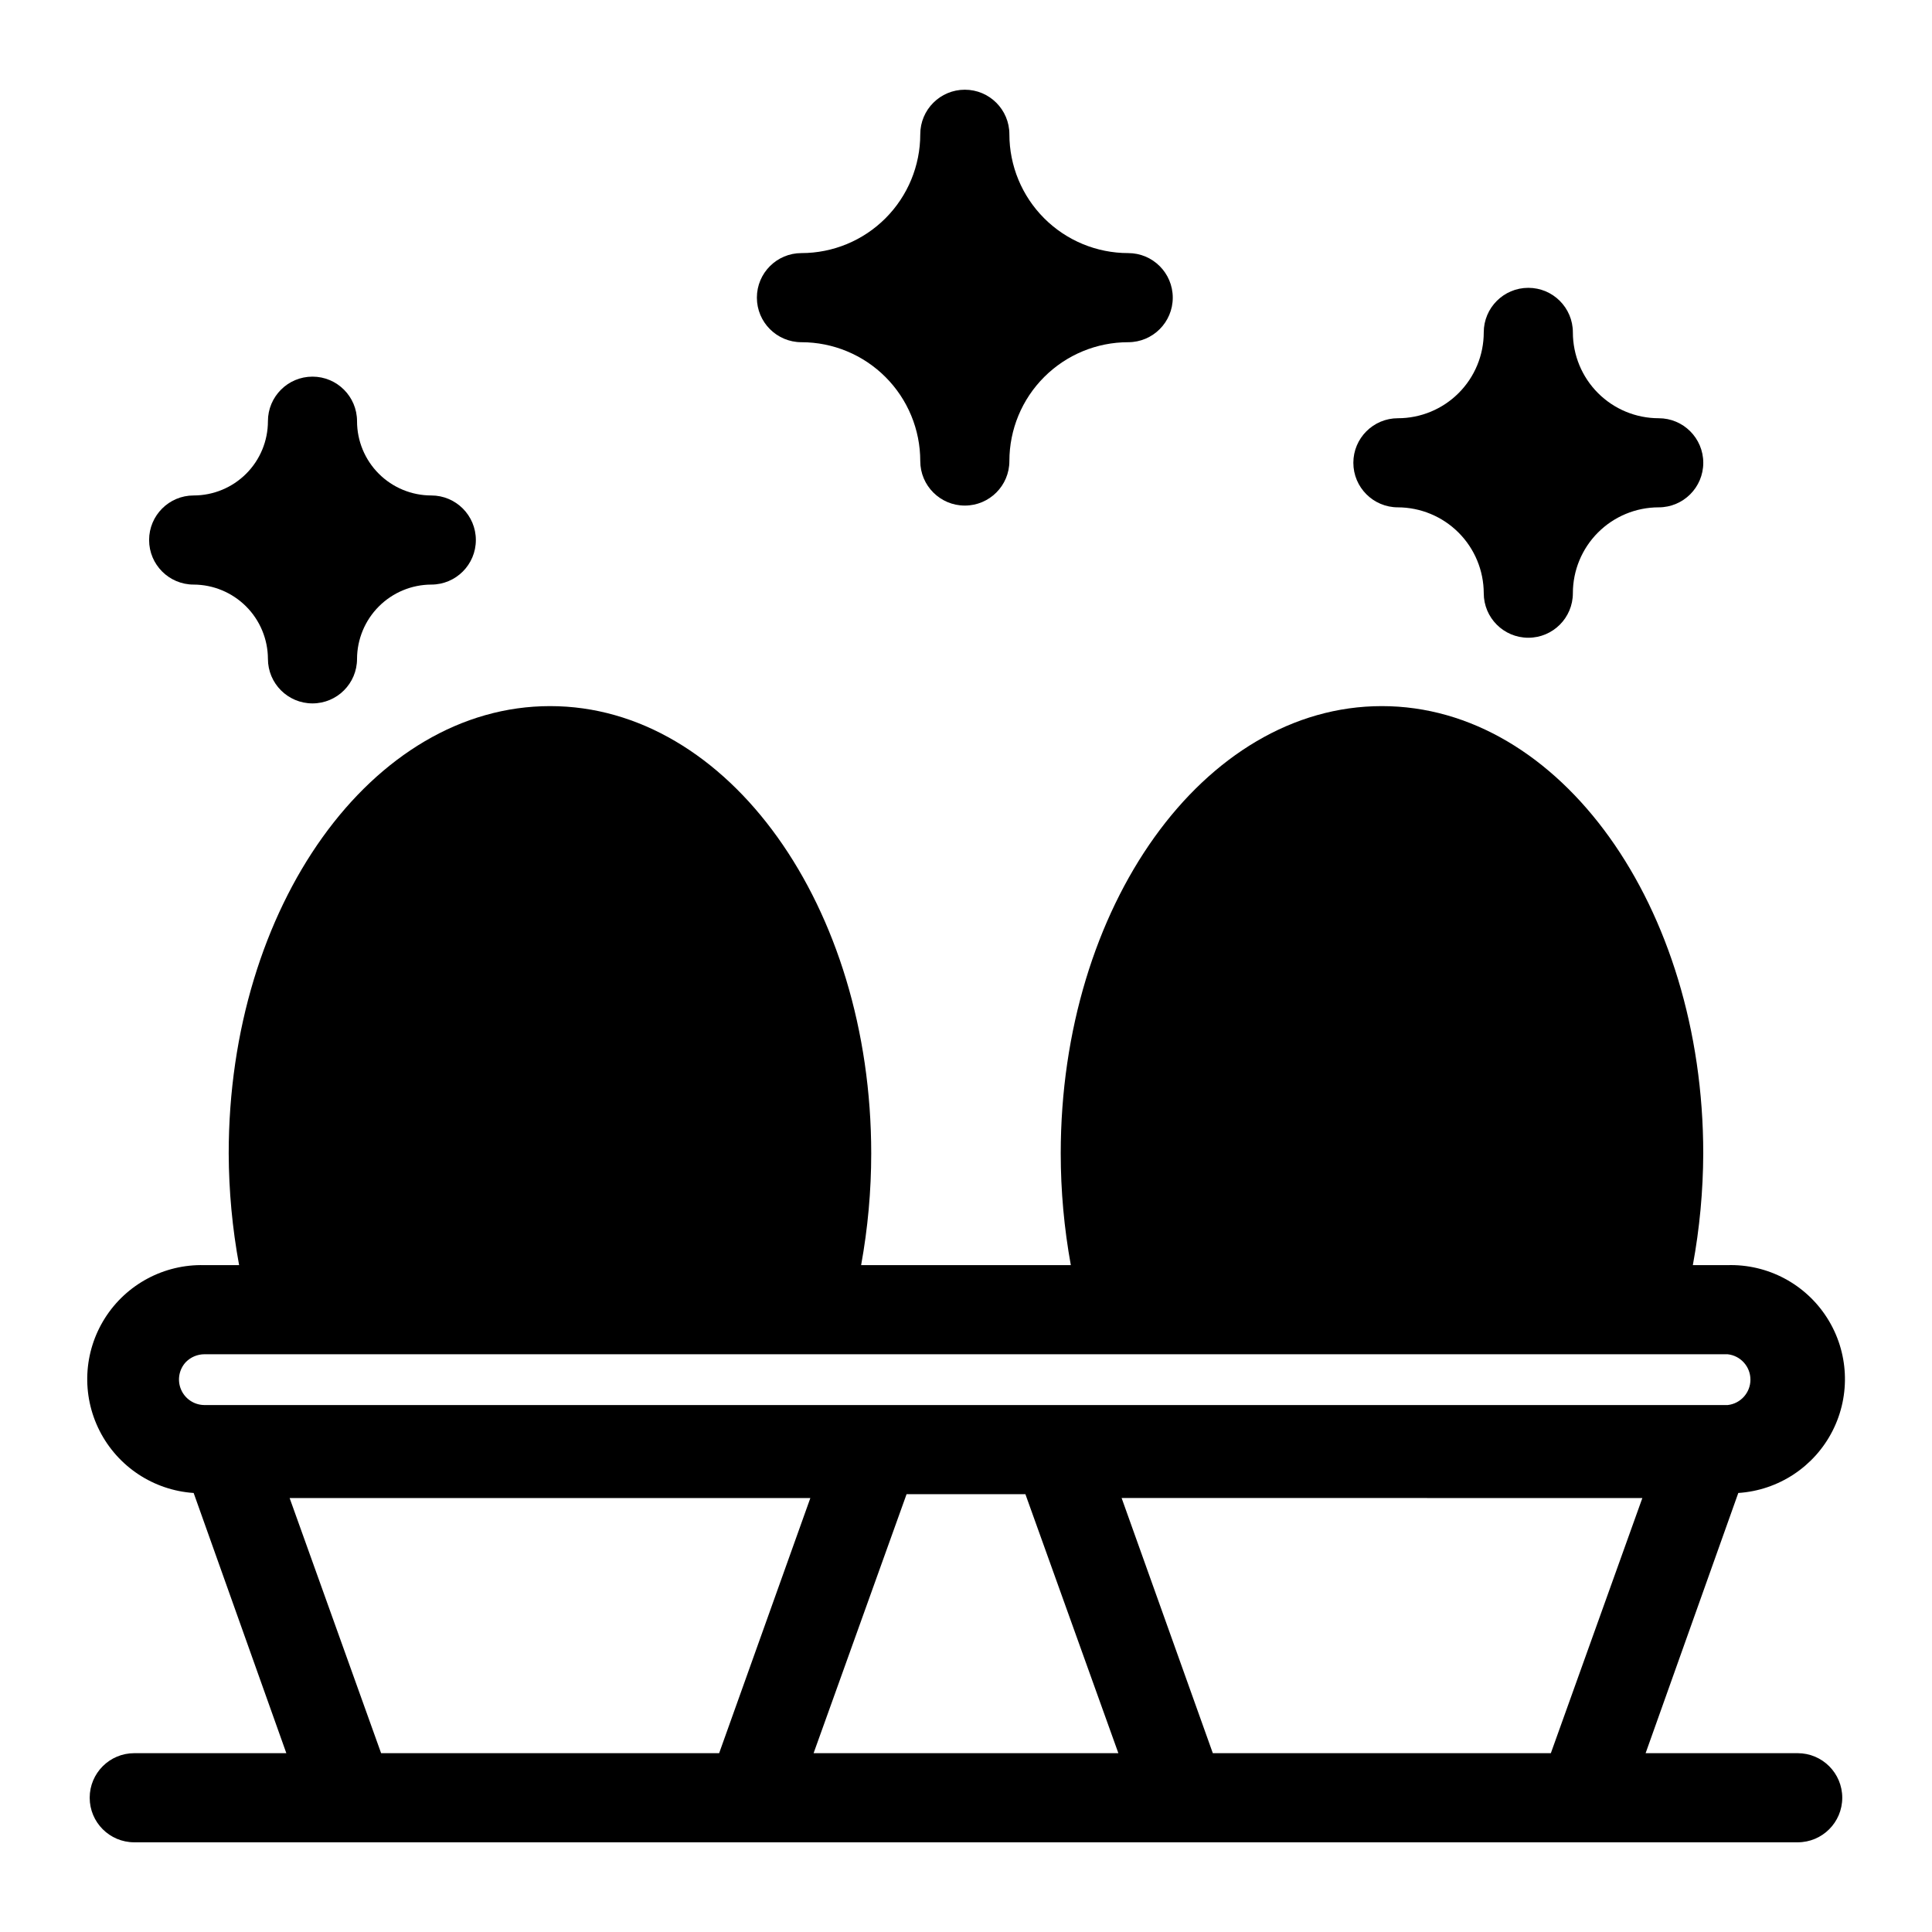
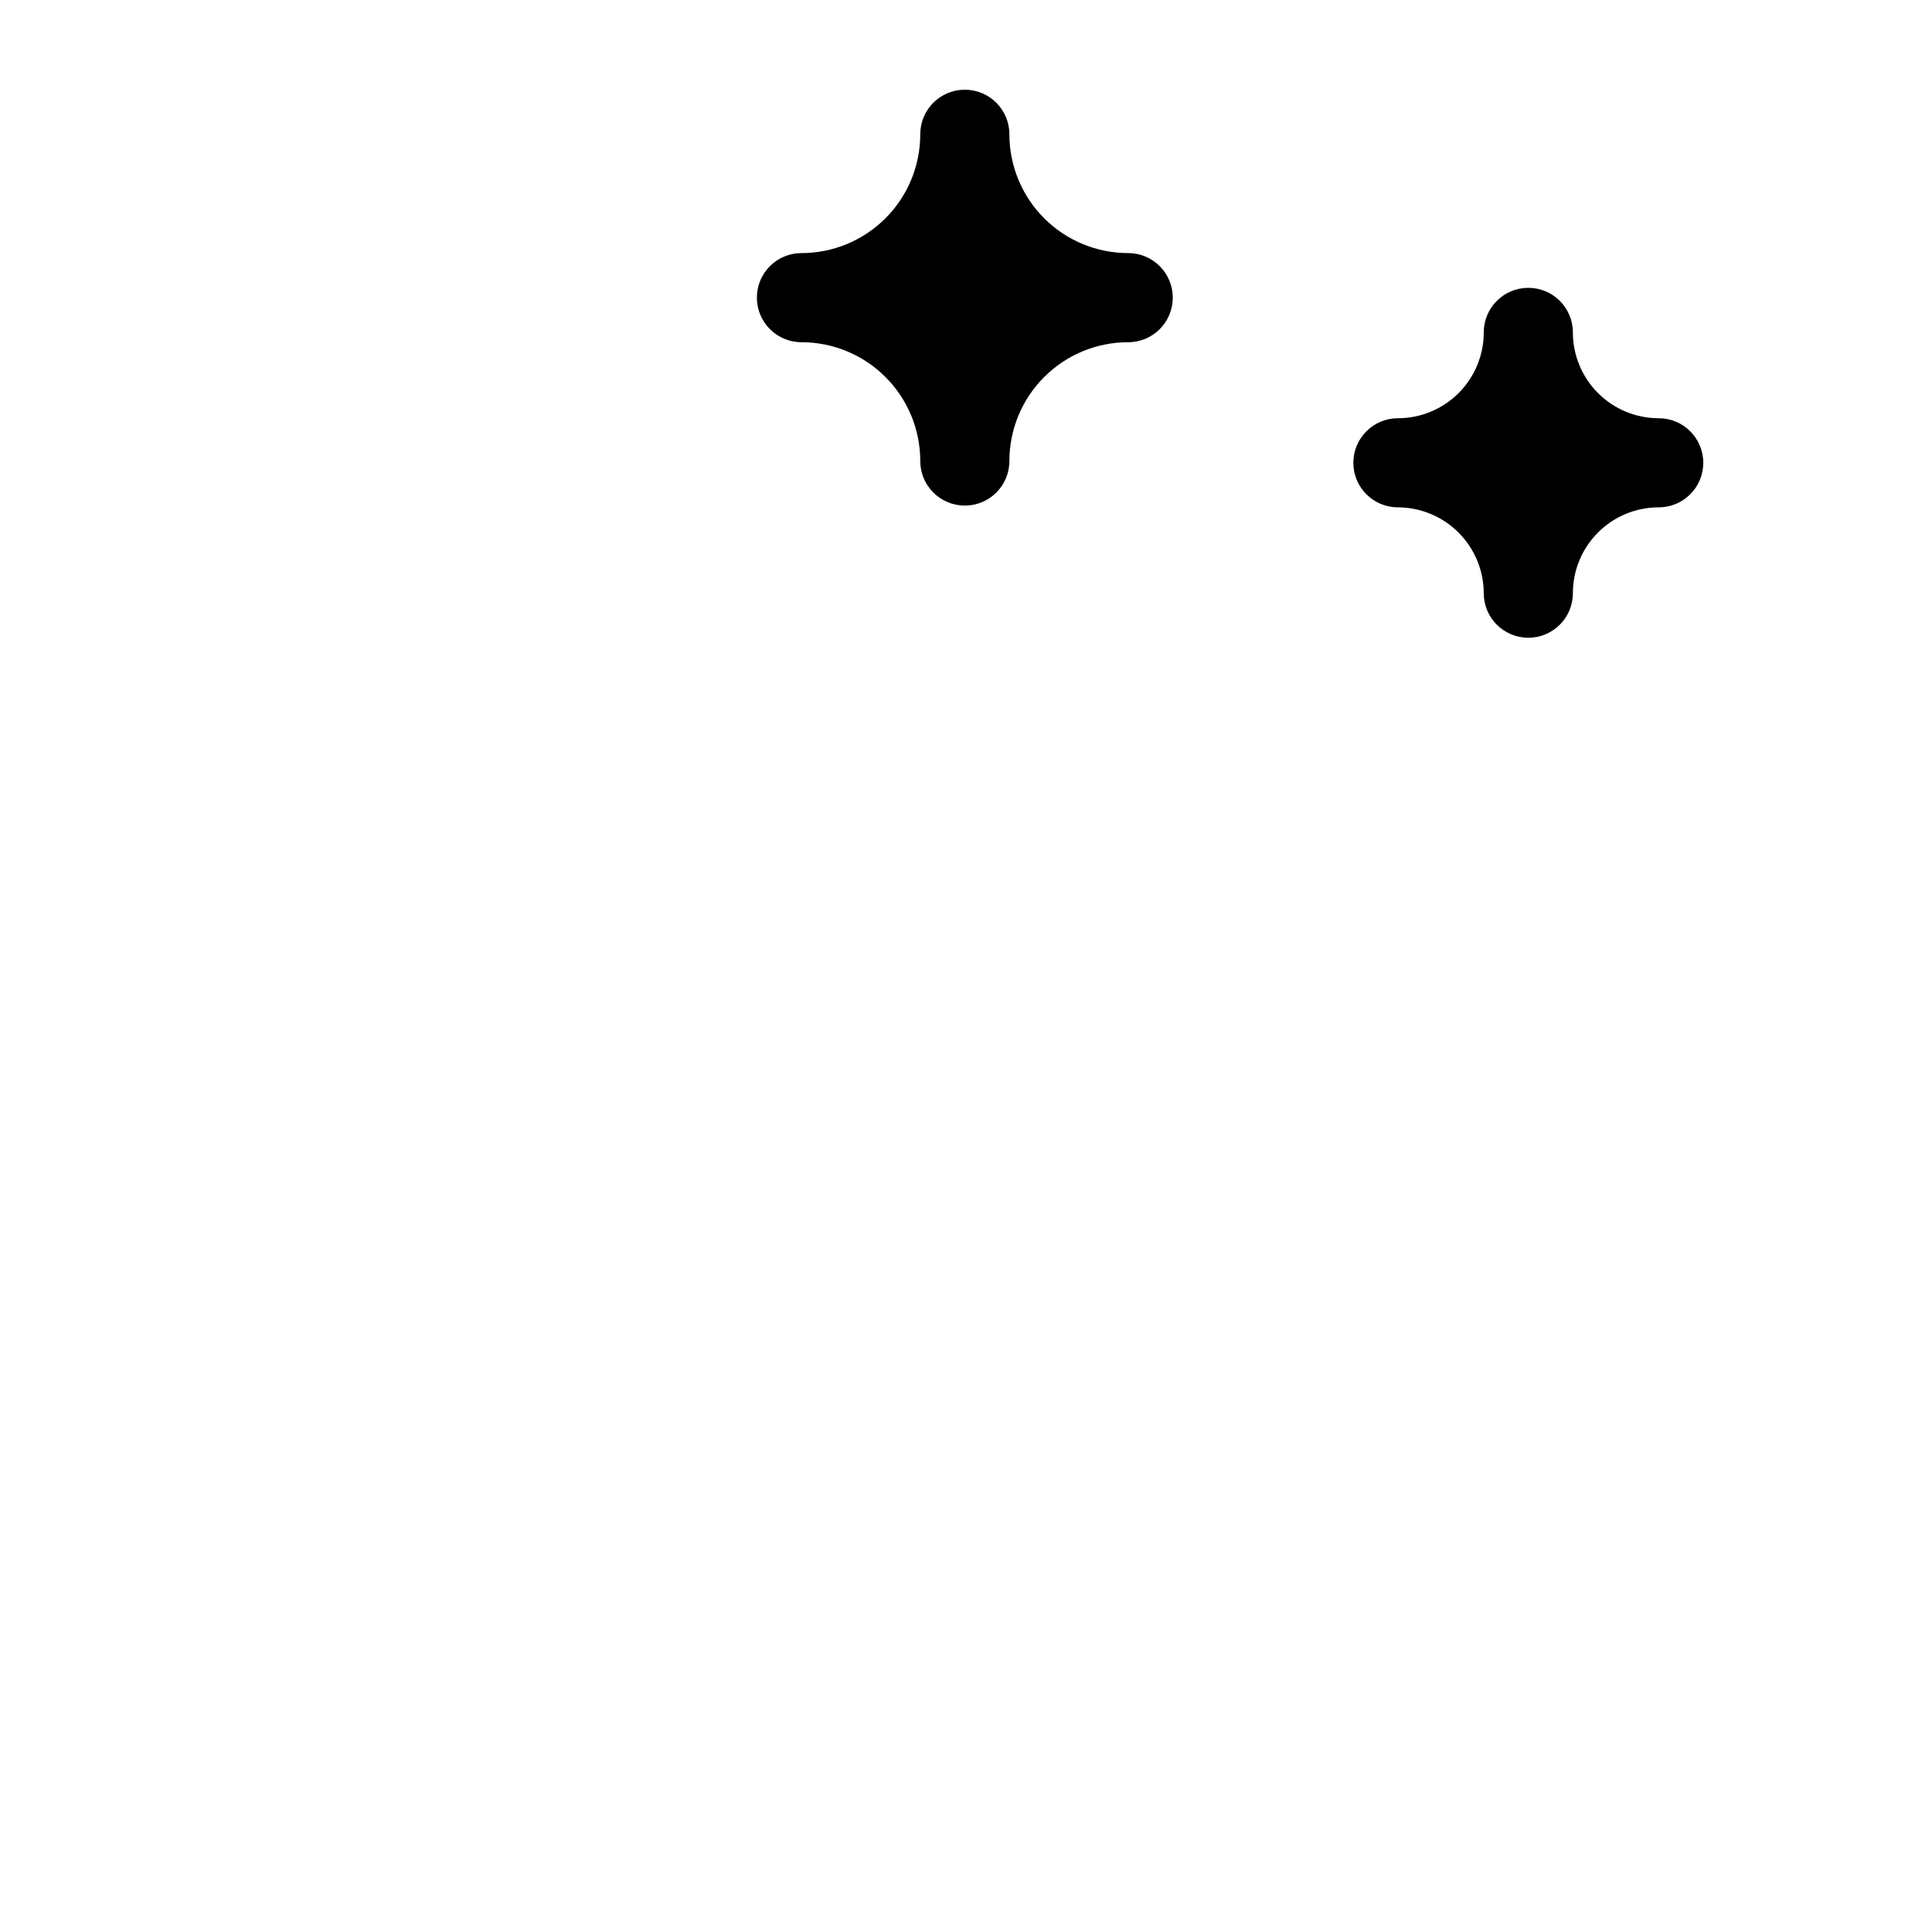
<svg xmlns="http://www.w3.org/2000/svg" fill="#000000" width="800px" height="800px" version="1.1" viewBox="144 144 512 512">
  <g>
-     <path d="m620.41 608.61h-40.305l24.562-68.957c10.656-0.695 20.156-6.957 24.988-16.48 4.836-9.523 4.289-20.887-1.441-29.898-5.727-9.016-15.785-14.336-26.461-14h-9.133c1.801-9.766 2.723-19.668 2.758-29.598 0-65.418-37.945-118.55-85.176-118.55s-85.098 53.137-85.098 118.55c0.004 9.926 0.898 19.832 2.676 29.598h-55.574c1.777-9.766 2.676-19.672 2.676-29.598 0-65.418-37.863-118.55-85.098-118.55-47.23 0-85.176 53.137-85.176 118.55 0.035 9.93 0.957 19.832 2.758 29.598h-9.211c-10.652-0.285-20.664 5.059-26.359 14.062-5.695 9.008-6.227 20.344-1.402 29.844 4.828 9.5 14.297 15.758 24.926 16.473l24.562 68.957h-40.305c-6.523 0-11.809 5.289-11.809 11.809 0 6.523 5.285 11.809 11.809 11.809h440.83c6.523 0 11.809-5.285 11.809-11.809 0-6.519-5.285-11.809-11.809-11.809zm-422.25-92.258c-2.695-0.02-5.121-1.633-6.18-4.109-1.059-2.477-0.551-5.348 1.297-7.305 1.293-1.301 3.047-2.039 4.883-2.047h403.68c3.438 0.371 6.043 3.273 6.043 6.731 0 3.457-2.606 6.359-6.043 6.731zm136.42 92.258h-89.582l-24.246-67.617h138zm25.031 0 24.641-68.641h31.488l24.641 68.645zm195.38 0h-89.582l-24.168-67.621 138 0.004z" />
    <path d="m356.39 234.69c8.352 0 16.359 3.316 22.266 9.223 5.906 5.902 9.223 13.914 9.223 22.266 0 6.519 5.289 11.805 11.809 11.805 6.519 0 11.809-5.285 11.809-11.805 0-8.352 3.316-16.363 9.223-22.266 5.906-5.906 13.914-9.223 22.266-9.223 6.519 0 11.809-5.289 11.809-11.809 0-6.523-5.289-11.809-11.809-11.809-8.352 0-16.359-3.316-22.266-9.223s-9.223-13.914-9.223-22.266c0-6.523-5.289-11.809-11.809-11.809-6.519 0-11.809 5.285-11.809 11.809 0 8.352-3.316 16.359-9.223 22.266s-13.914 9.223-22.266 9.223c-6.519 0-11.809 5.285-11.809 11.809 0 6.519 5.289 11.809 11.809 11.809z" />
-     <path d="m195.32 298.92c5.215 0.02 10.207 2.102 13.895 5.785 3.688 3.688 5.766 8.684 5.789 13.895 0 6.523 5.285 11.809 11.805 11.809 6.523 0 11.809-5.285 11.809-11.809 0.023-5.211 2.102-10.207 5.789-13.895 3.684-3.684 8.68-5.766 13.891-5.785 6.523 0 11.809-5.285 11.809-11.809 0-6.519-5.285-11.809-11.809-11.809-5.219 0-10.223-2.074-13.914-5.762-3.691-3.691-5.766-8.699-5.766-13.918 0-6.519-5.285-11.809-11.809-11.809-6.519 0-11.805 5.289-11.805 11.809 0 5.219-2.074 10.227-5.766 13.918-3.691 3.688-8.695 5.762-13.918 5.762-6.519 0-11.805 5.289-11.805 11.809 0 6.523 5.285 11.809 11.805 11.809z" />
-     <path d="m514.46 278.45c6.027 0.023 11.801 2.426 16.066 6.688 4.262 4.262 6.664 10.035 6.684 16.062 0 6.523 5.289 11.809 11.809 11.809 6.523 0 11.809-5.285 11.809-11.809 0-6.031 2.398-11.82 6.664-16.086 4.266-4.266 10.051-6.664 16.086-6.664 6.519 0 11.809-5.285 11.809-11.809 0-6.519-5.289-11.805-11.809-11.805-6.035 0-11.82-2.398-16.086-6.664s-6.664-10.055-6.664-16.086c0-6.523-5.285-11.809-11.809-11.809-6.519 0-11.809 5.285-11.809 11.809 0 6.031-2.394 11.82-6.664 16.086-4.266 4.266-10.051 6.664-16.086 6.664-6.519 0-11.809 5.285-11.809 11.805 0 6.523 5.289 11.809 11.809 11.809z" />
+     <path d="m514.46 278.45c6.027 0.023 11.801 2.426 16.066 6.688 4.262 4.262 6.664 10.035 6.684 16.062 0 6.523 5.289 11.809 11.809 11.809 6.523 0 11.809-5.285 11.809-11.809 0-6.031 2.398-11.82 6.664-16.086 4.266-4.266 10.051-6.664 16.086-6.664 6.519 0 11.809-5.285 11.809-11.809 0-6.519-5.289-11.805-11.809-11.805-6.035 0-11.82-2.398-16.086-6.664s-6.664-10.055-6.664-16.086c0-6.523-5.285-11.809-11.809-11.809-6.519 0-11.809 5.285-11.809 11.809 0 6.031-2.394 11.82-6.664 16.086-4.266 4.266-10.051 6.664-16.086 6.664-6.519 0-11.809 5.285-11.809 11.805 0 6.523 5.289 11.809 11.809 11.809" />
  </g>
</svg>